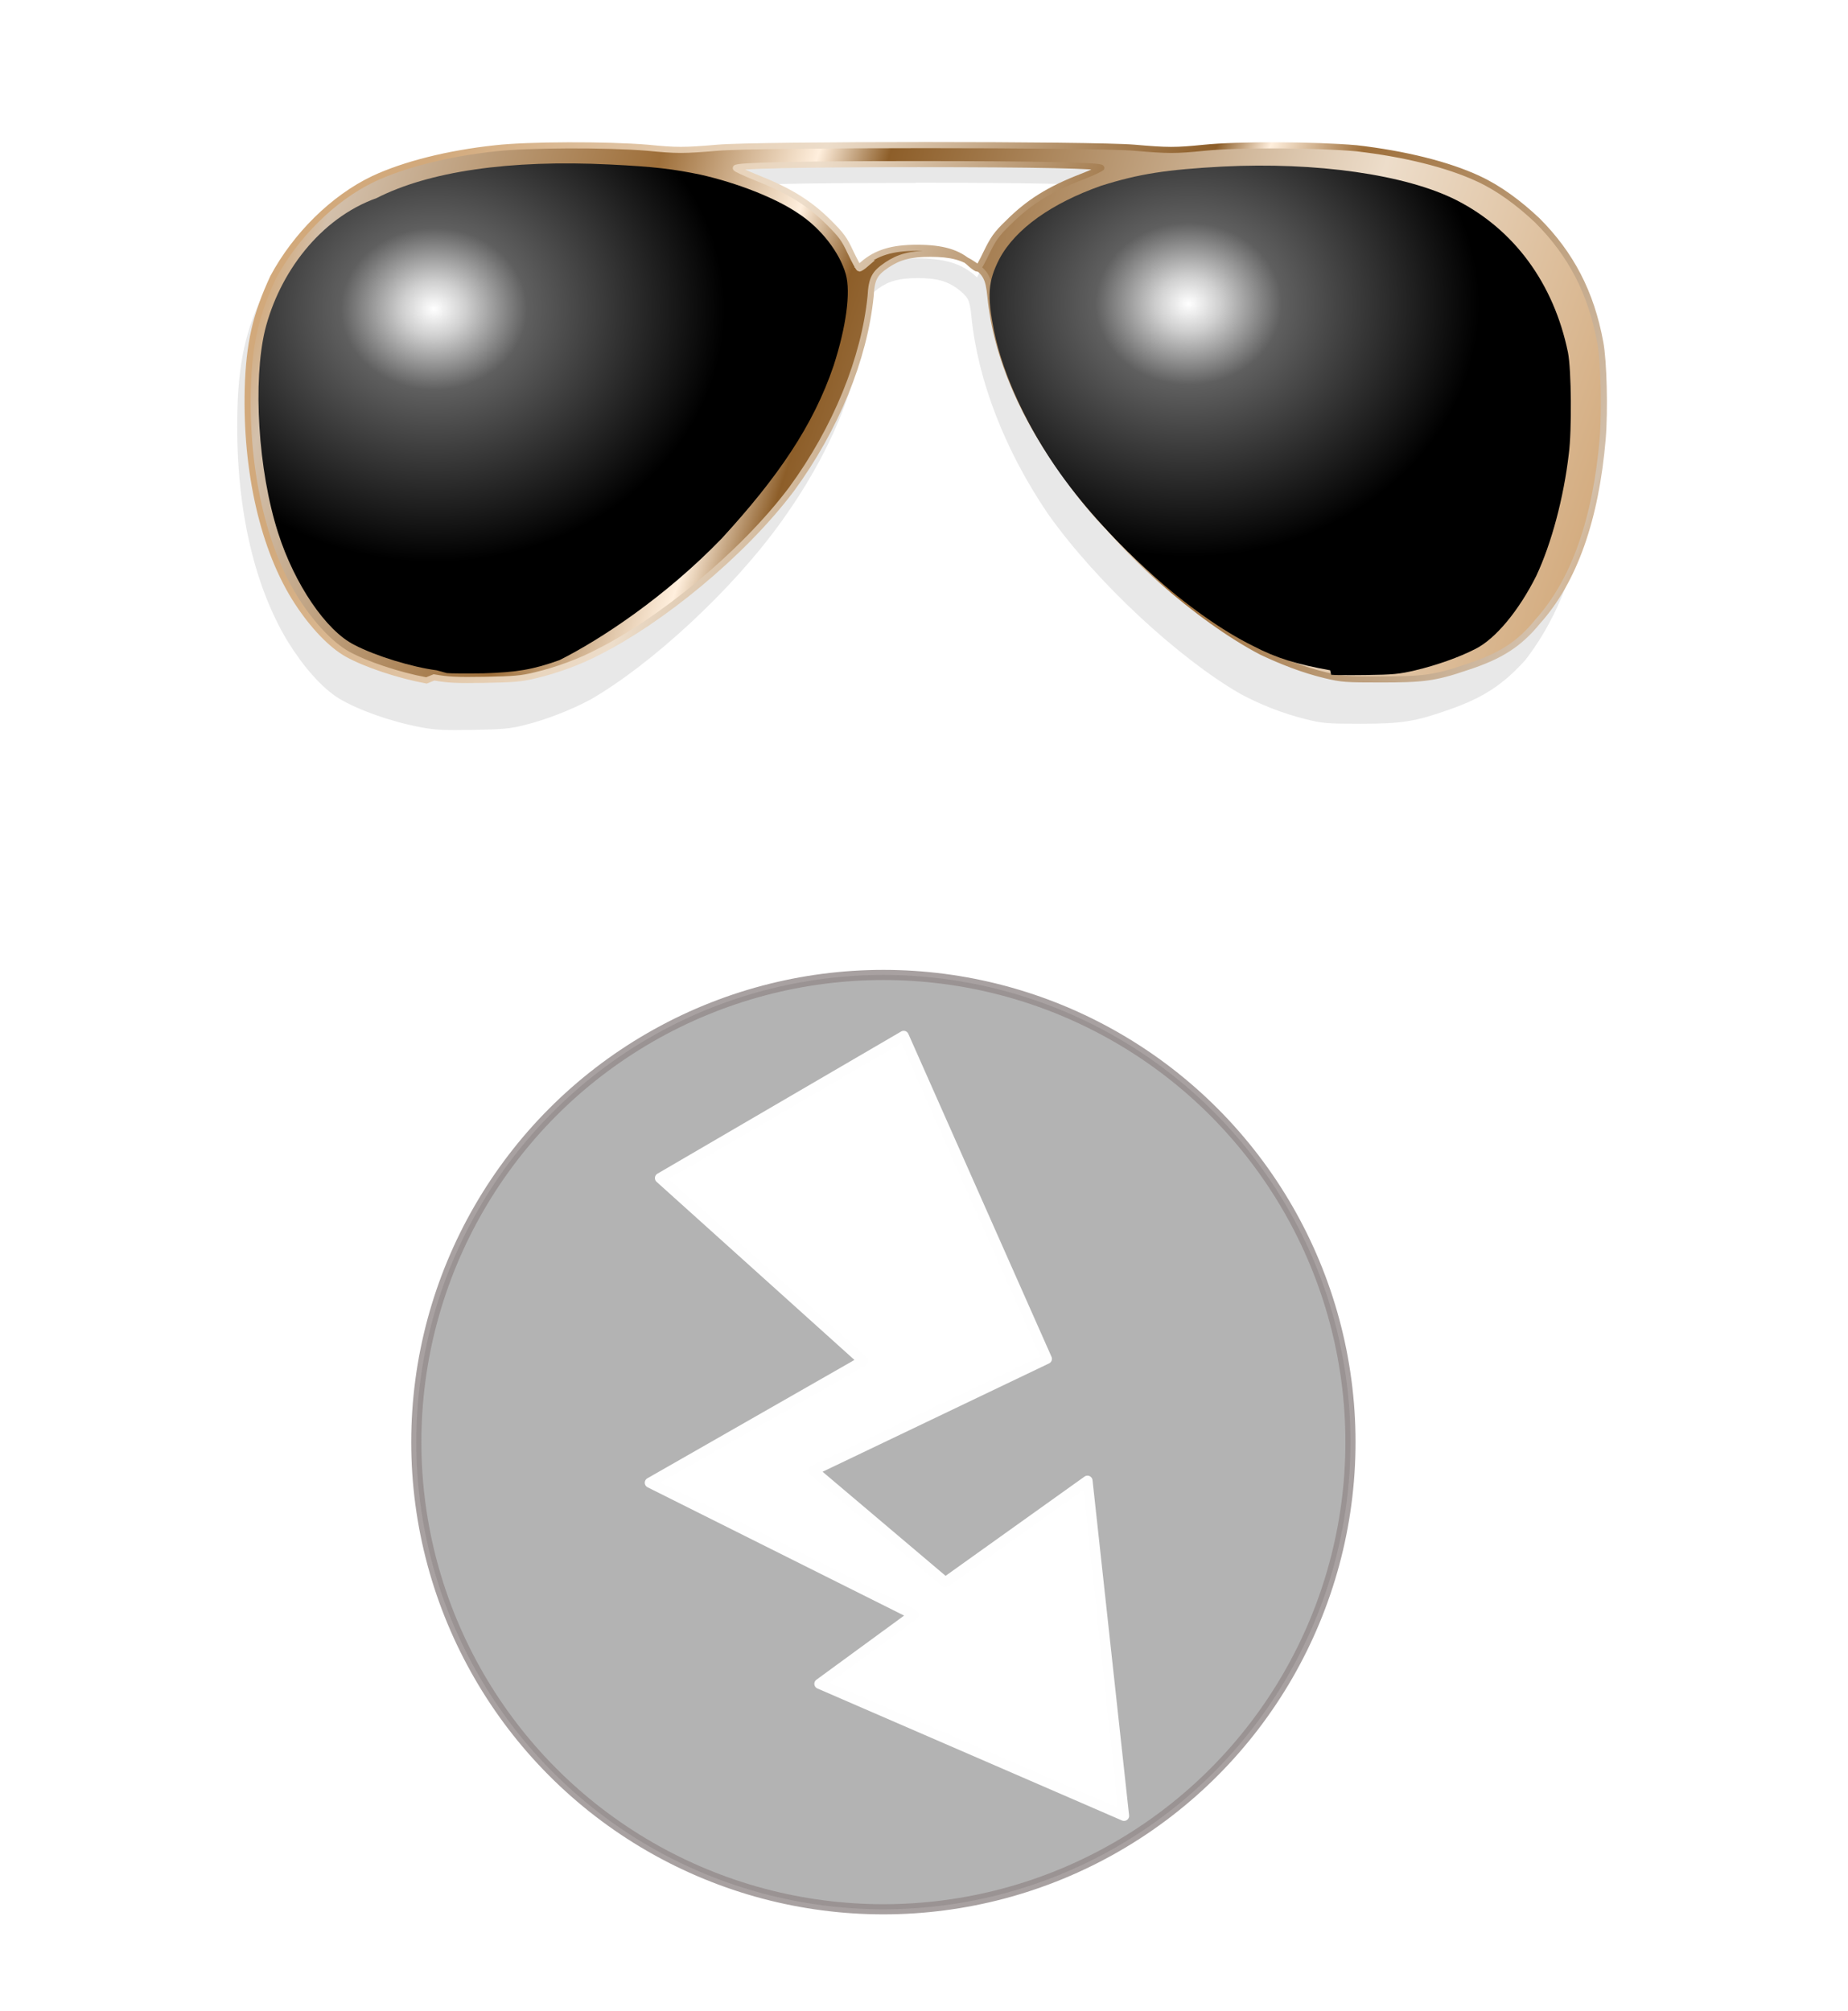
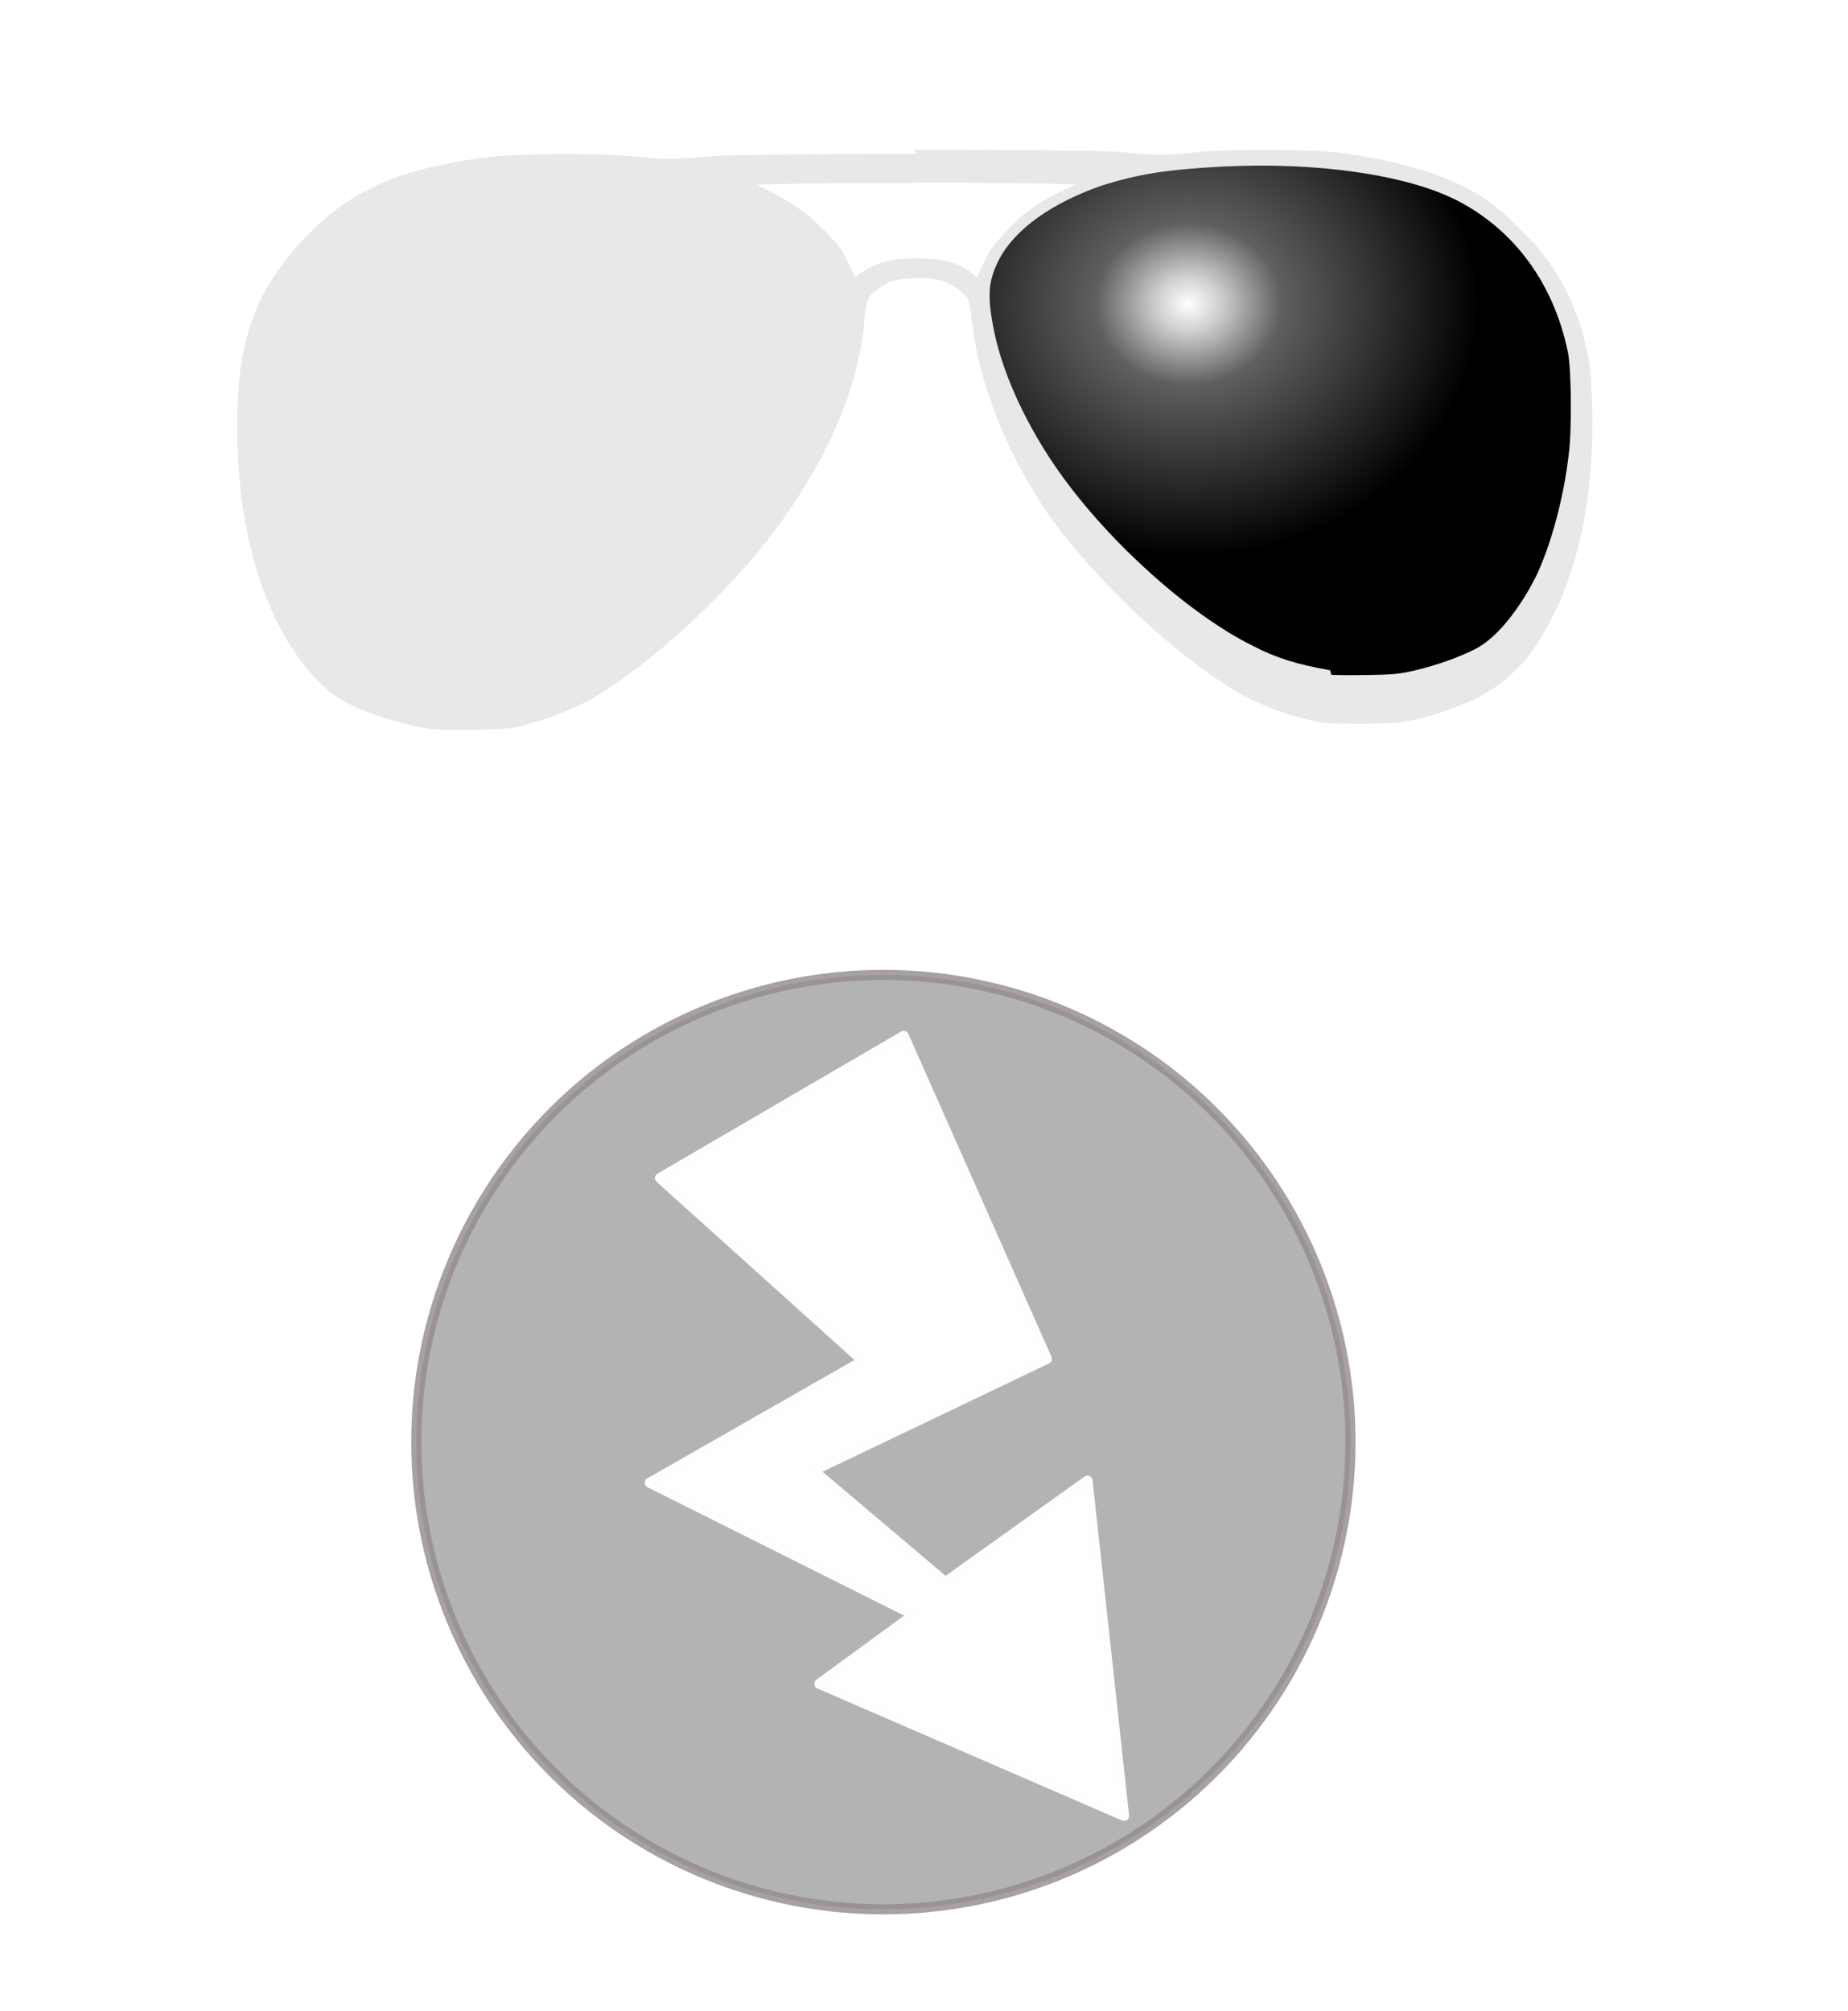
<svg xmlns="http://www.w3.org/2000/svg" xmlns:xlink="http://www.w3.org/1999/xlink" version="1.1" viewBox="0 0 182 198">
  <defs>
    <radialGradient id="radialGradient4011" cx="281" cy="386" r="53" gradientTransform="matrix(.54 0 0 .47 -109 -151)" gradientUnits="userSpaceOnUse" xlink:href="#linearGradient4005-7" />
    <linearGradient id="linearGradient4005-7">
      <stop stop-color="#fff" offset="0" />
      <stop stop-color="#cfcfcf" offset=".11" />
      <stop stop-color="#5f5f5f" offset=".32" />
      <stop offset="1" />
    </linearGradient>
    <radialGradient id="radialGradient4657" cx="239" cy="536" r="53" gradientTransform="matrix(.54 0 0 .47 -12 -222)" gradientUnits="userSpaceOnUse" xlink:href="#linearGradient4005-7" />
    <linearGradient id="linearGradient4665" x1="76" x2="311" y1="517" y2="594" gradientTransform="matrix(.54 0 0 .54 -12 -261)" gradientUnits="userSpaceOnUse">
      <stop stop-color="#d2a97b" offset="0" />
      <stop stop-color="#d3c0ab" offset=".031" />
      <stop stop-color="#9e6f3a" offset=".25" />
      <stop stop-color="#ffefdd" offset=".36" />
      <stop stop-color="#8d5e29" offset=".41" />
      <stop stop-color="#edddca" offset=".76" />
      <stop stop-color="#d2a97b" offset="1" />
    </linearGradient>
    <linearGradient id="linearGradient4683" x1="311" x2="104" y1="594" y2="505" gradientTransform="matrix(.54 0 0 .54 -12 -261)" gradientUnits="userSpaceOnUse">
      <stop stop-color="#d2a97b" offset="0" />
      <stop stop-color="#d3c0ab" offset=".031" />
      <stop stop-color="#9e6f3a" offset=".31" />
      <stop stop-color="#ffefdd" offset=".38" />
      <stop stop-color="#8d5e29" offset=".42" />
      <stop stop-color="#edddca" offset=".71" />
      <stop stop-color="#d2a97b" offset="1" />
    </linearGradient>
    <filter id="filter4835" x="-.037" y="-.092" width="1.1">
      <feGaussianBlur stdDeviation="3.811" />
    </filter>
  </defs>
  <g>
    <path transform="matrix(.54 0 0 .57 -135 -385)" d="m417 702c-8.5 0-17 0.046-24 0.12-6.8 0.078-12 0.18-14 0.34-6.2 0.53-7.5 0.55-13 0.031-6.3-0.64-21-0.59-27 0.094-8.7 1-17 3-22 5.7-7.6 3.5-15 11-19 18-3.2 6.1-4.5 12-4.7 20-0.44 16 2.8 30 9.2 40 2.8 4.3 6.2 8 9.3 9.8 3.5 2 9.4 4 15 5 2.6 0.47 4.3 0.52 9.5 0.44 5.4-0.089 6.8-0.2 9.4-0.84 4-0.96 8.2-2.5 12-4.4 11-6 26-19 35-31 8.3-11 14-23 15-35 0.16-1.6 0.37-2.5 0.69-3.2 0.32-0.62 0.8-1.1 1.8-1.8 1.9-1.3 3.8-1.8 7.2-1.8 3.5 0 5.3 0.51 7.2 1.8 1 0.71 1.5 1.2 1.9 1.8 0.33 0.62 0.53 1.5 0.69 3.2 1.2 11 6.1 23 14 34 9 12 24 25 35 31 3.5 1.8 7.7 3.4 12 4.4 3 0.71 3.9 0.78 10 0.78 7.6-3e-3 10-0.4 16-2.4 6.4-2.1 10-4.4 14-8.6 6.9-8.4 11-20 12-34 0.45-5.3 0.28-14-0.44-18-1.7-8.7-5.5-16-12-22-3.3-3.3-7.2-6.2-11-7.9-5.7-2.7-14-4.7-22-5.7-5.9-0.69-21-0.73-27-0.094-5.1 0.52-6.4 0.5-13-0.031-1.9-0.17-7-0.27-14-0.34-6.8-0.078-15-0.12-24-0.12zm0 5c11 0 19 0.073 25 0.19 1.8 0.037 2.9 0.11 4.2 0.16-5.8 2.3-9.7 4.8-13 8.4-2.2 2.2-2.9 3.2-4.1 5.8-0.34 0.71-0.64 1.3-0.91 1.8-0.044-0.037-0.081-0.055-0.12-0.094-2.6-2.3-5.8-3.2-11-3.2-4.8 0-8.1 0.9-11 3.2-0.037 0.033-0.056 0.062-0.094 0.094-0.26-0.48-0.57-1.1-0.91-1.8-1.2-2.5-1.9-3.5-4.1-5.7-3.7-3.7-7.5-6.1-13-8.5 1.2-0.05 2.3-0.086 4.1-0.12 5.7-0.12 14-0.19 25-0.19z" filter="url(#filter4835)" opacity=".74" style="opacity:.3" />
-     <path d="m42 67c-2.8-0.52-6-1.6-7.8-2.6-1.6-0.9-3.4-2.8-4.9-5.1-3.4-5.2-5.1-13-4.9-21 0.13-4.5 0.78-7.3 2.5-11 2.2-4.1 5.9-7.8 9.9-9.7 3-1.4 7.3-2.5 12-3 3.1-0.36 11-0.39 15-0.051 2.8 0.28 3.6 0.28 6.9-0.006 3.9-0.34 37-0.34 41 0 3.3 0.29 4.1 0.29 6.9 0.006 3.3-0.34 11-0.31 15 0.051 4.7 0.54 9 1.6 12 3 2 0.92 4 2.4 5.8 4.1 3.3 3.3 5.3 7.1 6.2 12 0.35 1.8 0.47 6.7 0.24 9.5-0.67 7.9-2.8 14-6.4 18-1.8 2.2-3.6 3.4-7 4.5-3.2 1.1-4.4 1.2-8.5 1.2-3.4 0.002-3.8-0.026-5.4-0.41-2.2-0.52-4.4-1.4-6.3-2.3-6.1-3.2-14-10-19-17-4.4-5.9-7.1-12-7.7-18-0.18-1.8-0.45-2.3-1.6-3.1-1.1-0.78-2.3-1.1-4.3-1.1s-3.1 0.3-4.3 1.1c-1.2 0.82-1.5 1.3-1.6 3.1-0.62 6.1-3.4 13-7.8 19-4.9 6.5-13 13-19 16-1.8 0.96-4.1 1.8-6.2 2.3-1.4 0.34-2.1 0.4-5 0.45-2.8 0.046-3.6 0.006-5-0.24zm43-41c1.3-1.1 2.8-1.6 5.3-1.6 2.5 0 4.1 0.45 5.3 1.6 0.29 0.26 0.59 0.46 0.67 0.46 0.074-0.003 0.47-0.71 0.89-1.6 0.64-1.3 0.95-1.8 2.1-2.9 2-2 4-3.3 7.4-4.6 0.95-0.37 1.7-0.74 1.8-0.82 0.082-0.25-6.5-0.38-18-0.38-12 0-18 0.14-18 0.39 0.028 0.085 0.89 0.48 1.9 0.89 3.3 1.3 5.3 2.5 7.3 4.5 1.2 1.2 1.5 1.6 2.1 2.9 0.41 0.85 0.8 1.6 0.88 1.6 0.074 0.003 0.37-0.2 0.67-0.46z" fill="url(#linearGradient4665)" stroke="url(#linearGradient4683)" stroke-width=".6" style="fill:url(#linearGradient4665);stroke:url(#linearGradient4683)" />
-     <path d="m43 66c-2.4-0.31-6-1.4-8.1-2.5-2.8-1.4-5.9-6-7.5-11-2-6.2-2.5-15-1.3-20 1.4-5.6 5.4-11 11-13 5.1-2.6 13-3.8 23-3.3 4.3 0.21 6.2 0.44 8.9 1 3.6 0.81 7.4 2.3 9.6 3.8 2.3 1.5 4.1 3.9 4.7 6 0.5 1.8 0.027 5.2-1.2 9-2 5.9-5.5 11-11 17-5.6 5.8-12 10-16 12-2.6 0.93-4.2 1.2-7.5 1.3-1.7 0.025-3.3 0.013-3.6-0.025z" fill="url(#radialGradient4011)" style="fill:url(#radialGradient4011);stroke-width:.54" />
    <path d="m131 66c-3.3-0.59-5.3-1.2-7.6-2.4-6.1-3-14-10-19-17-3.2-4.5-5.6-9.6-6.5-14-0.7-3.5-0.6-4.9 0.52-7.1 1.6-3 5.2-5.5 10-7.2 3.8-1.2 6.5-1.6 12-1.9 9.2-0.46 18 0.78 23 3.3 5.7 2.9 9.6 8.2 11 15 0.34 1.7 0.39 7.7 0.082 10-0.5 4.3-1.7 8.8-3.2 12-1.7 3.4-4 6.2-6 7.2-1.6 0.82-3.8 1.6-5.9 2.1-1.6 0.38-2.2 0.43-4.9 0.47-1.7 0.022-3.2 0.009-3.4-0.03z" fill="url(#radialGradient4657)" style="color:#000000;fill:url(#radialGradient4657);stroke-width:.54" />
    <circle cx="87" cy="142" r="46" style="fill-opacity:.6;fill-rule:evenodd;fill:#808080;paint-order:stroke fill markers;stroke-linecap:round;stroke-linejoin:round;stroke-opacity:.81;stroke:#948c8c" />
    <path d="m89 102-24 14 20 18-21 12 26 13-9.3 6.8 30 13-3.6-33-14 10-13-11 23-11z" style="fill-rule:evenodd;fill:#ffffff;paint-order:stroke fill markers;stroke-linecap:round;stroke-linejoin:round;stroke:#fefefe" />
  </g>
</svg>